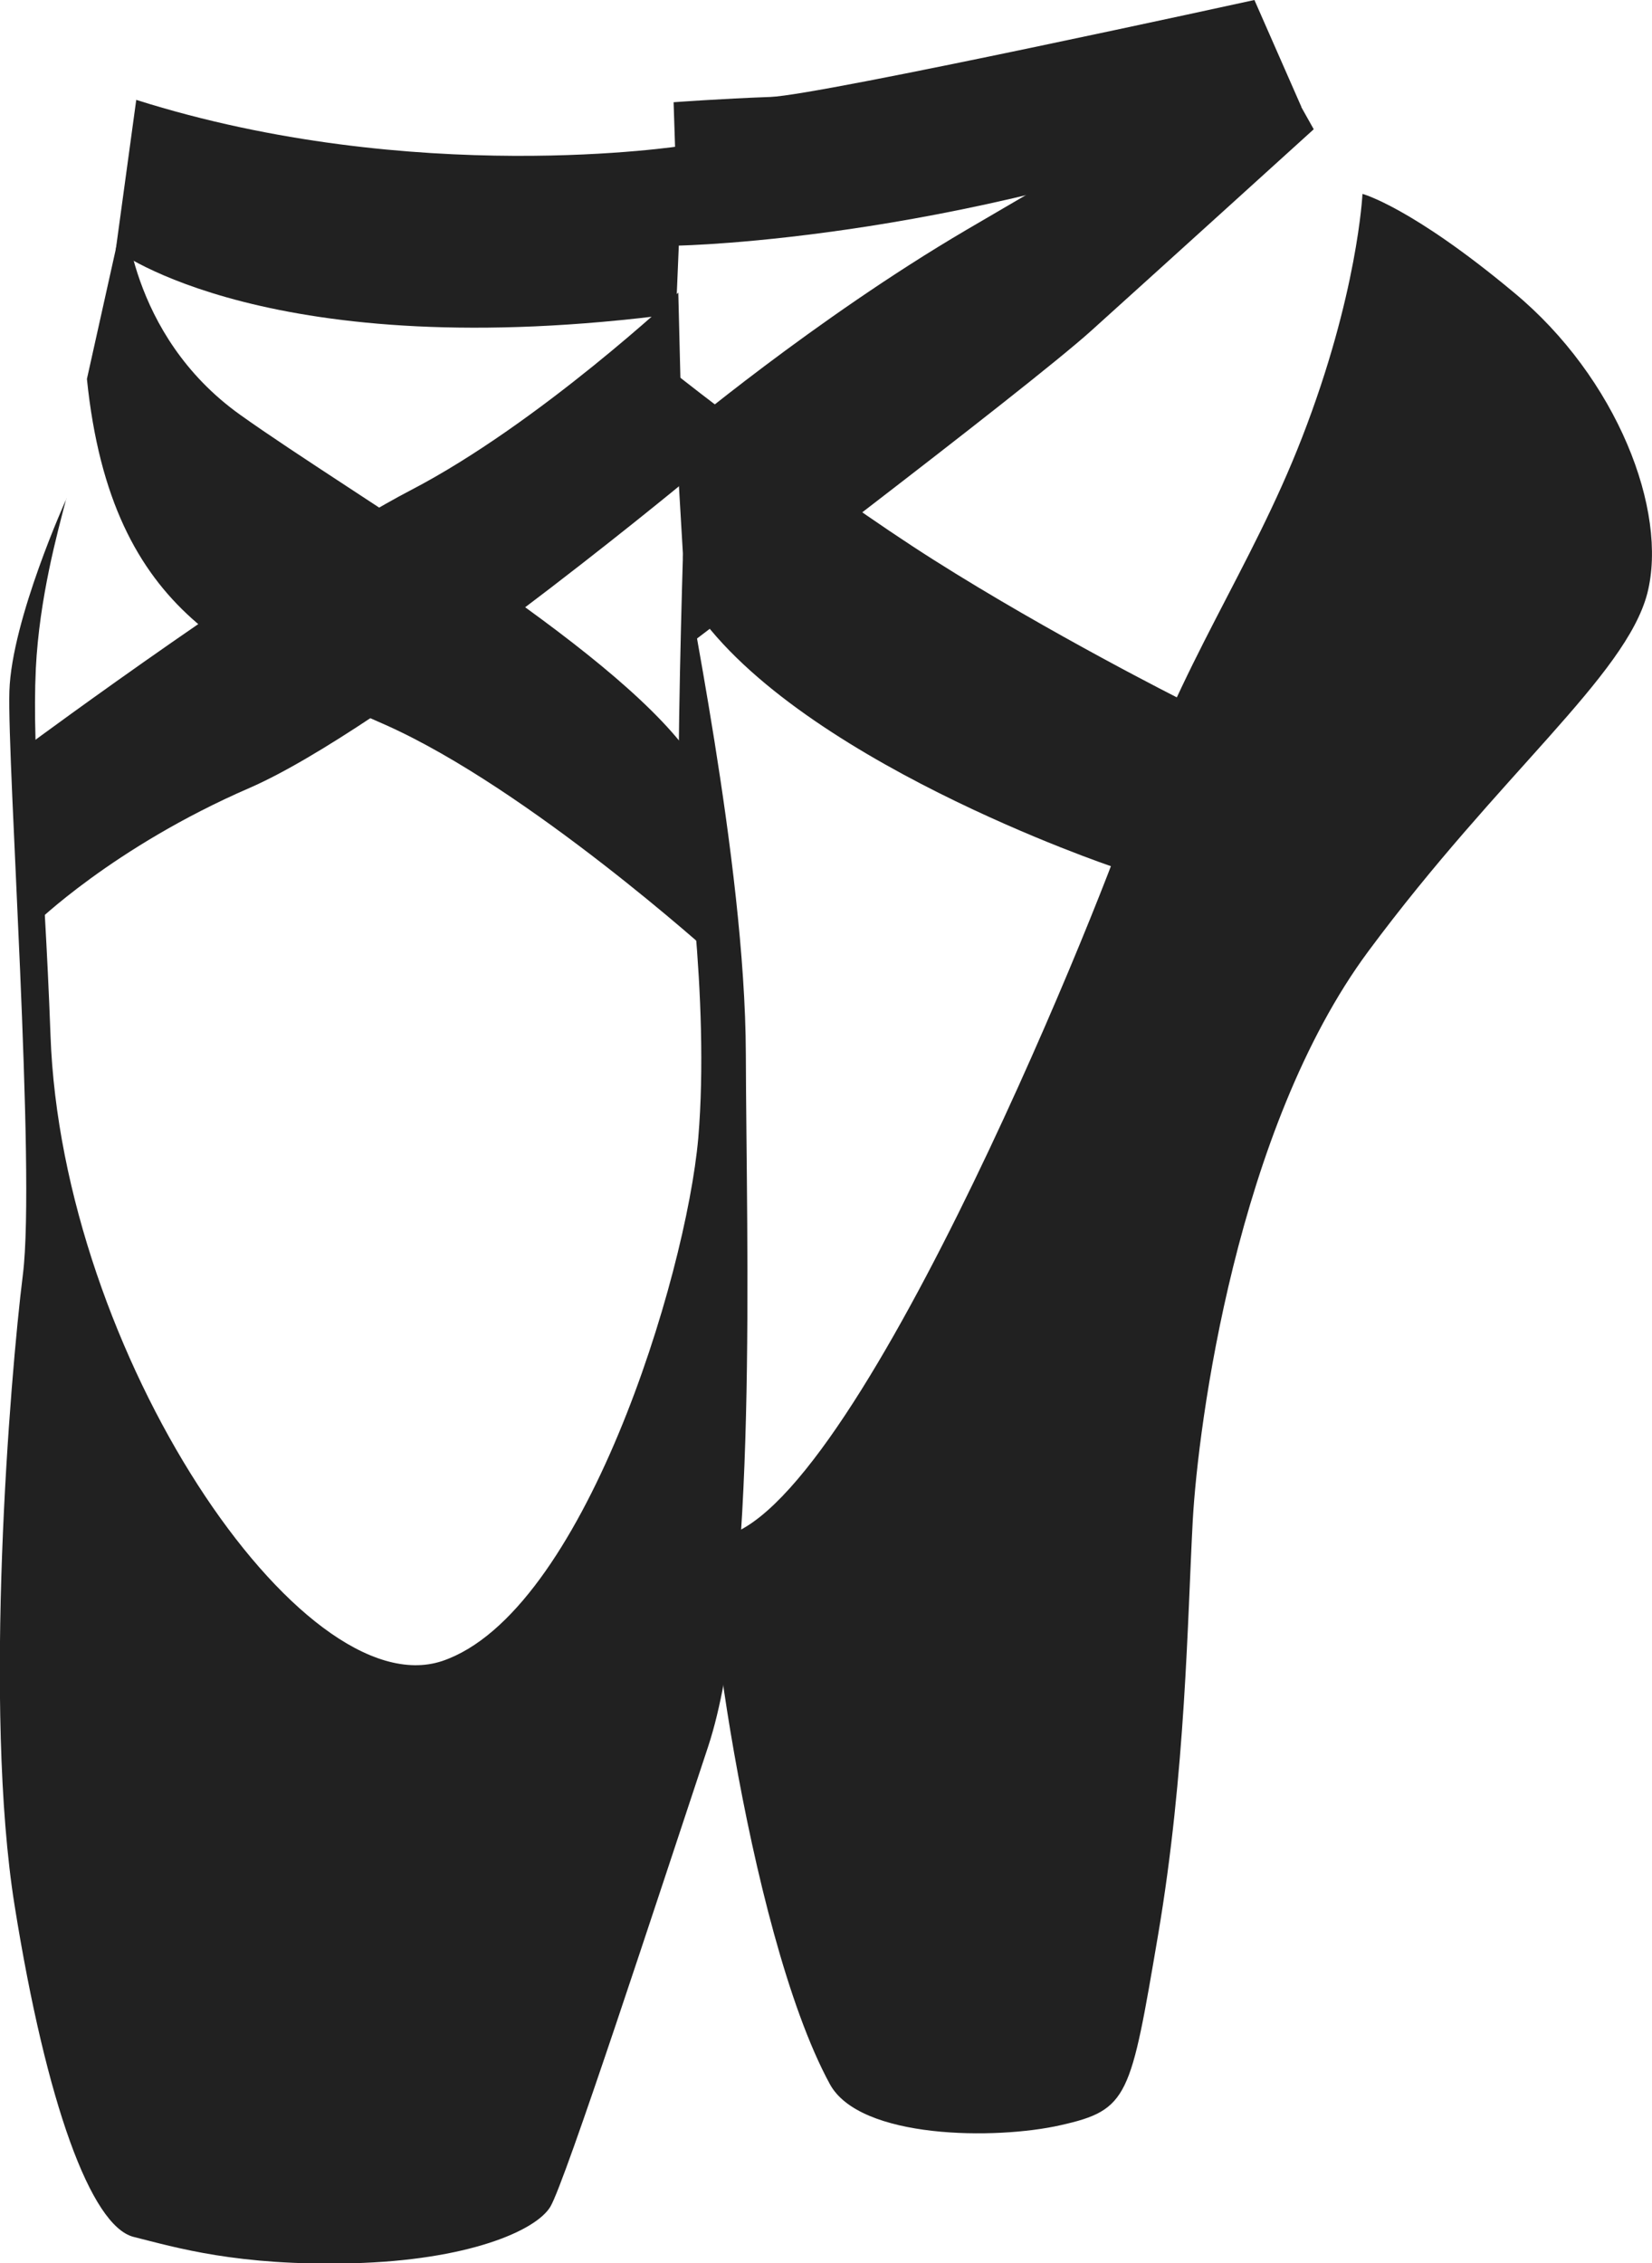
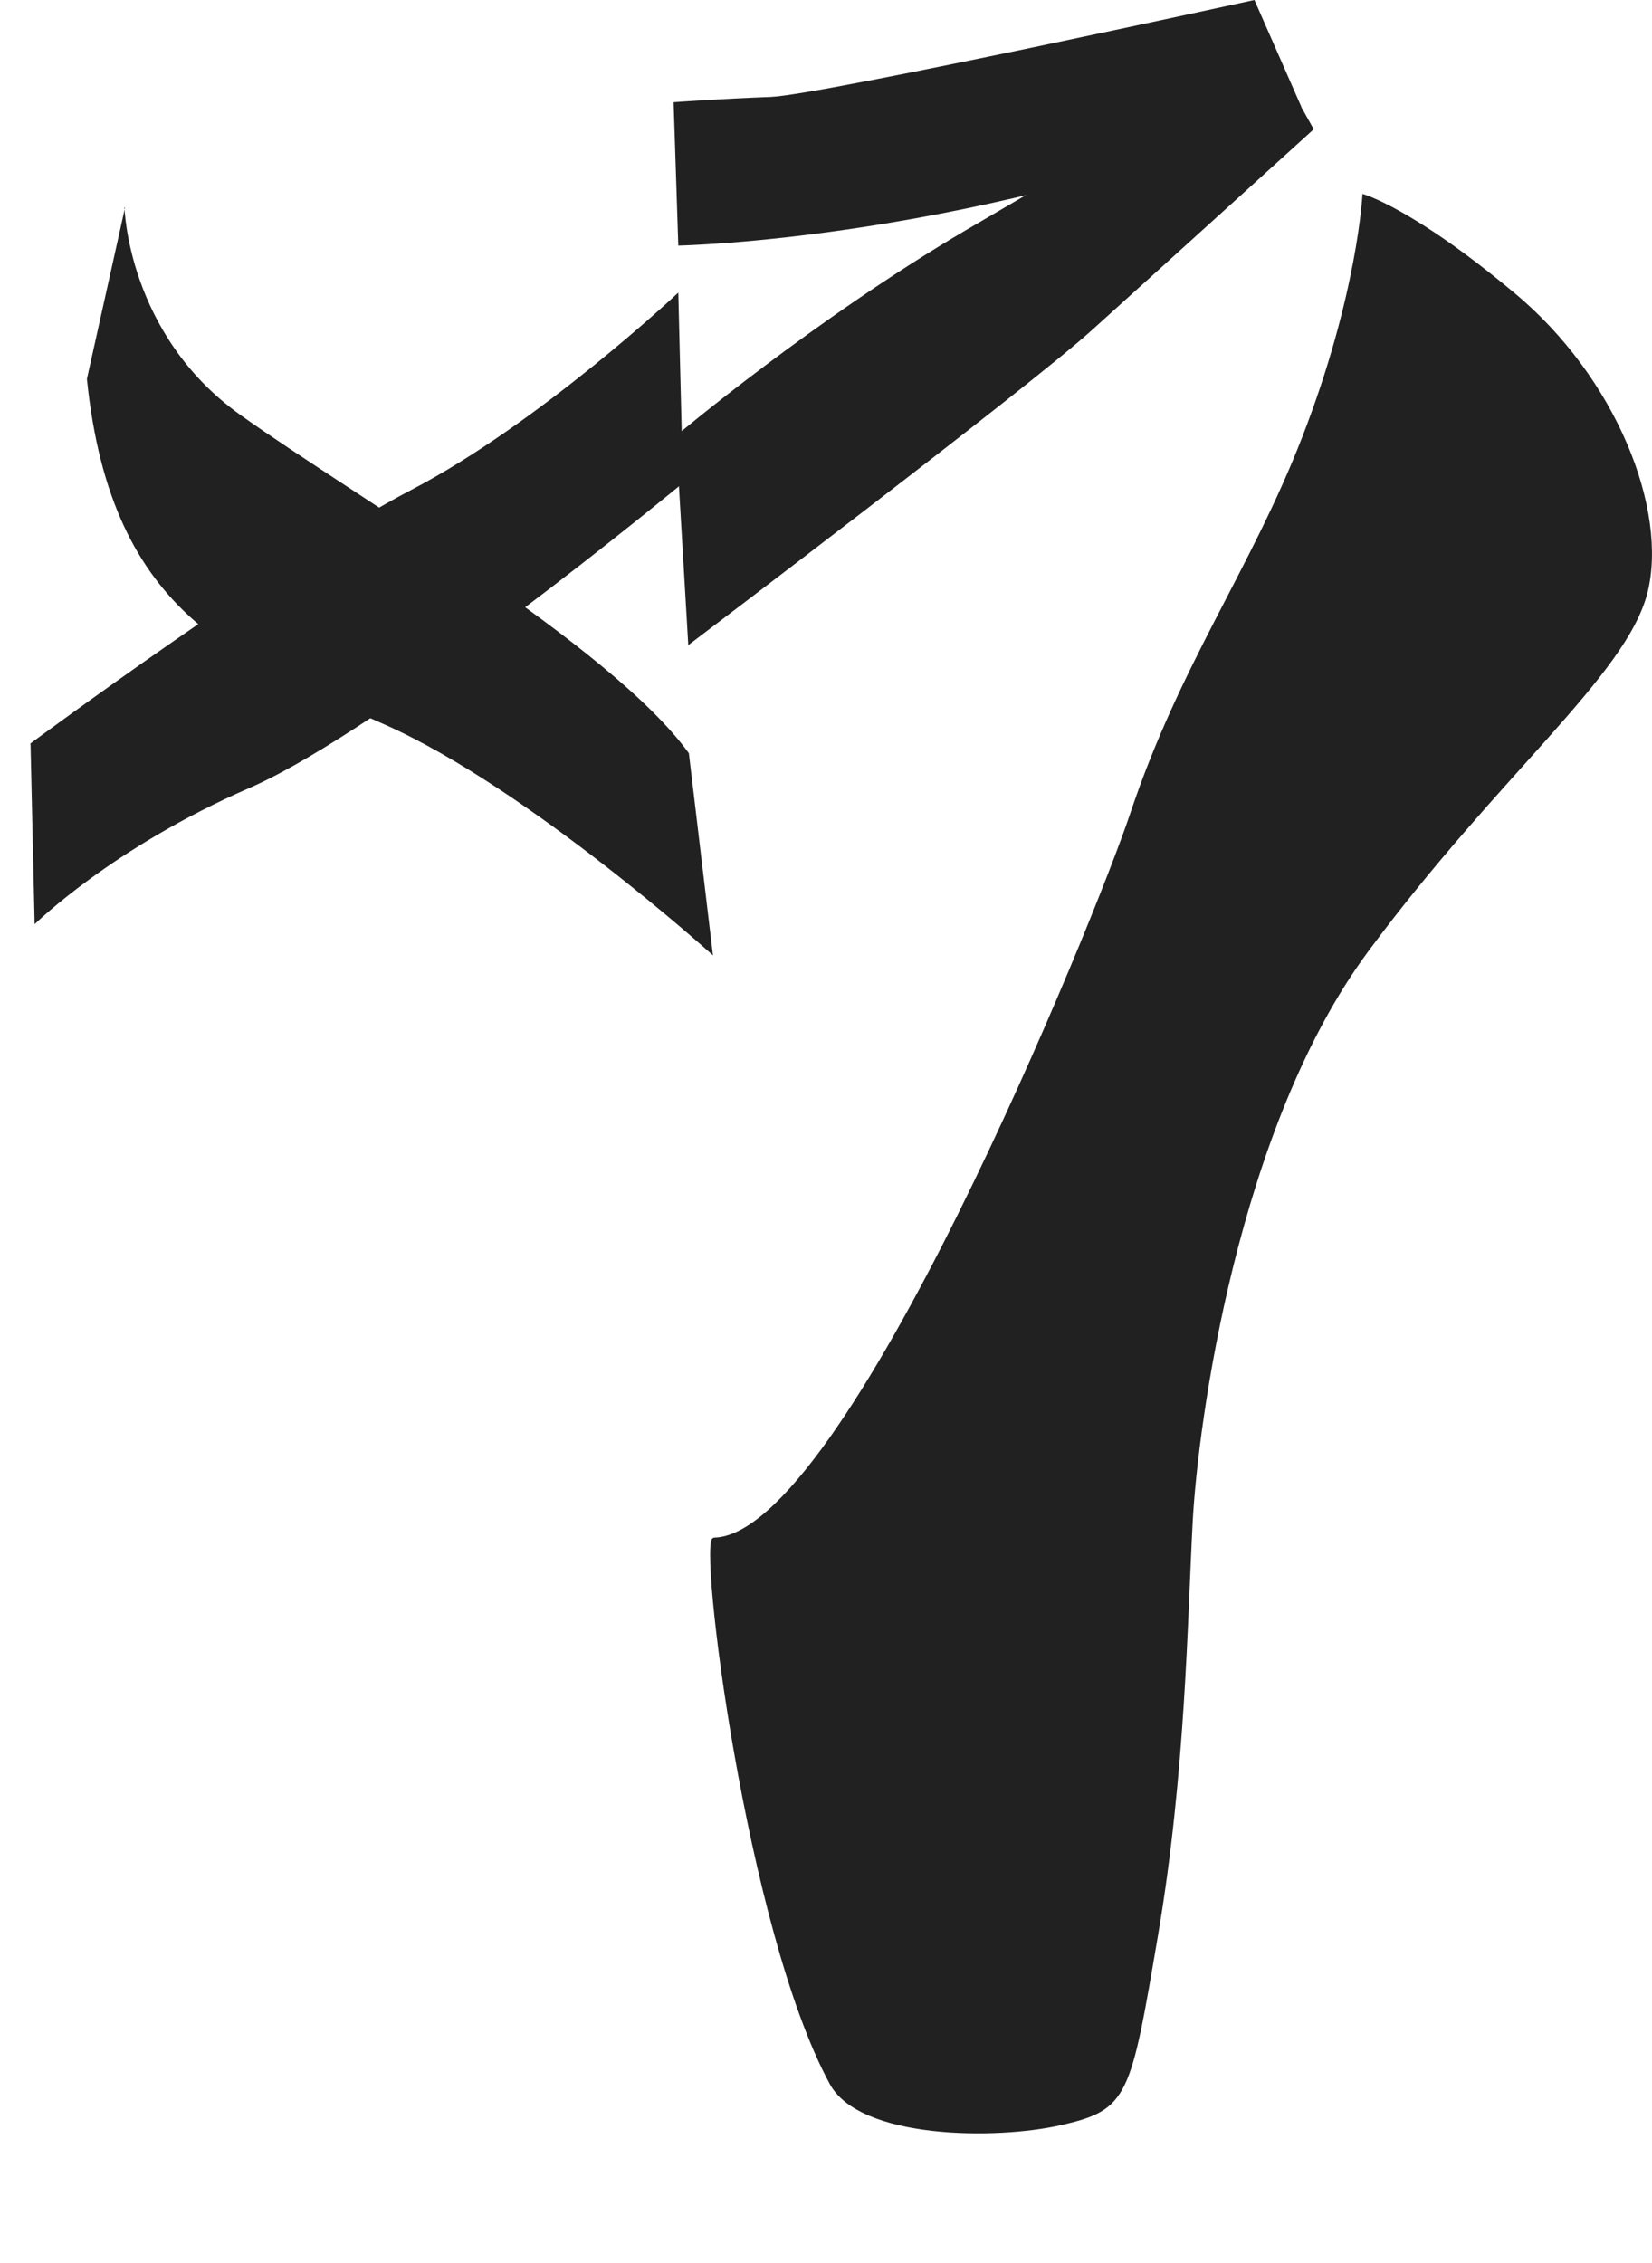
<svg xmlns="http://www.w3.org/2000/svg" id="Calque_2" data-name="Calque 2" viewBox="0 0 28.13 38.52">
  <defs>
    <style>
      .cls-1 {
        fill: #212121;
        stroke-width: 0px;
      }
    </style>
  </defs>
  <g id="Vrstva_1" data-name="Vrstva 1">
    <g>
-       <path class="cls-1" d="m1.13,8.49s-.93,2.05-.97,3.27c-.04,1.22.45,8.17.23,9.93-.22,1.76-.68,7.39-.14,10.75.54,3.37,1.3,5.44,2.02,5.63.72.18,1.77.5,3.73.45,1.96-.05,3.12-.55,3.37-.96.25-.41,1.83-5.25,2.69-7.84.85-2.59.65-8.47.64-11.78-.01-3.31-1.06-8.06-1.07-8.53,0,0-.12,3.95-.05,4.28.07.34.51,3.31.31,5.68-.21,2.37-1.96,8.09-4.36,8.9-2.4.8-6.48-5.25-6.67-10.65-.11-2.98-.32-4.75-.25-6.24.06-1.21.37-2.32.52-2.9Z" />
      <path class="cls-1" d="m2.12,3.53s.05,2.16,1.97,3.53c1.92,1.37,6.3,3.91,7.64,5.76l.41,3.44s-3.13-2.83-5.57-3.92c-2.44-1.09-4.67-1.78-5.09-5.89l.65-2.92Z" />
      <path class="cls-1" d="m.51,12.66s4.3-3.18,6.49-4.32c2.19-1.14,4.55-3.36,4.55-3.36l.08,3.24s-5.06,4.18-7.38,5.19c-2.33,1.01-3.66,2.32-3.66,2.32l-.07-3.07Z" />
-       <path class="cls-1" d="m1.97,4.25s2.61,2,9.54,1.09l.12-2.86s-4.57.72-9.31-.78l-.35,2.56Z" />
      <path class="cls-1" d="m12.14,26.18c-.26,0,.56,6.66,1.99,9.29.51.94,2.83.95,3.93.7,1.16-.26,1.19-.48,1.66-3.24.47-2.77.5-5.38.59-7.05.09-1.63.75-6.67,2.99-9.69,2.24-3.02,4.38-4.68,4.75-6.09.36-1.41-.52-3.67-2.27-5.12-1.75-1.46-2.58-1.68-2.58-1.68,0,0-.08,1.71-1.03,4.15-.87,2.24-2.08,3.86-2.93,6.41-.58,1.74-4.86,12.29-7.09,12.31Z" />
      <path class="cls-1" d="m21.36,0s-7.4,1.62-8.24,1.65c-.84.03-1.65.09-1.65.09l.08,2.44s5.09-.09,10.61-2.36l-.8-1.82Z" />
      <path class="cls-1" d="m11.52,7.41s2.35-1.98,4.94-3.5c2.59-1.51,5.17-3.03,5.17-3.03l.74,1.32s-2.68,2.43-3.79,3.43c-1.11,1-6.86,5.35-6.86,5.35l-.21-3.57Z" />
-       <path class="cls-1" d="m18.94,14.75s-5.5-1.85-7.2-4.52l-.23-3.86s2.4,1.9,4.39,3.16c1.99,1.26,4.2,2.37,4.2,2.37l-1.17,2.84Z" />
    </g>
  </g>
</svg>